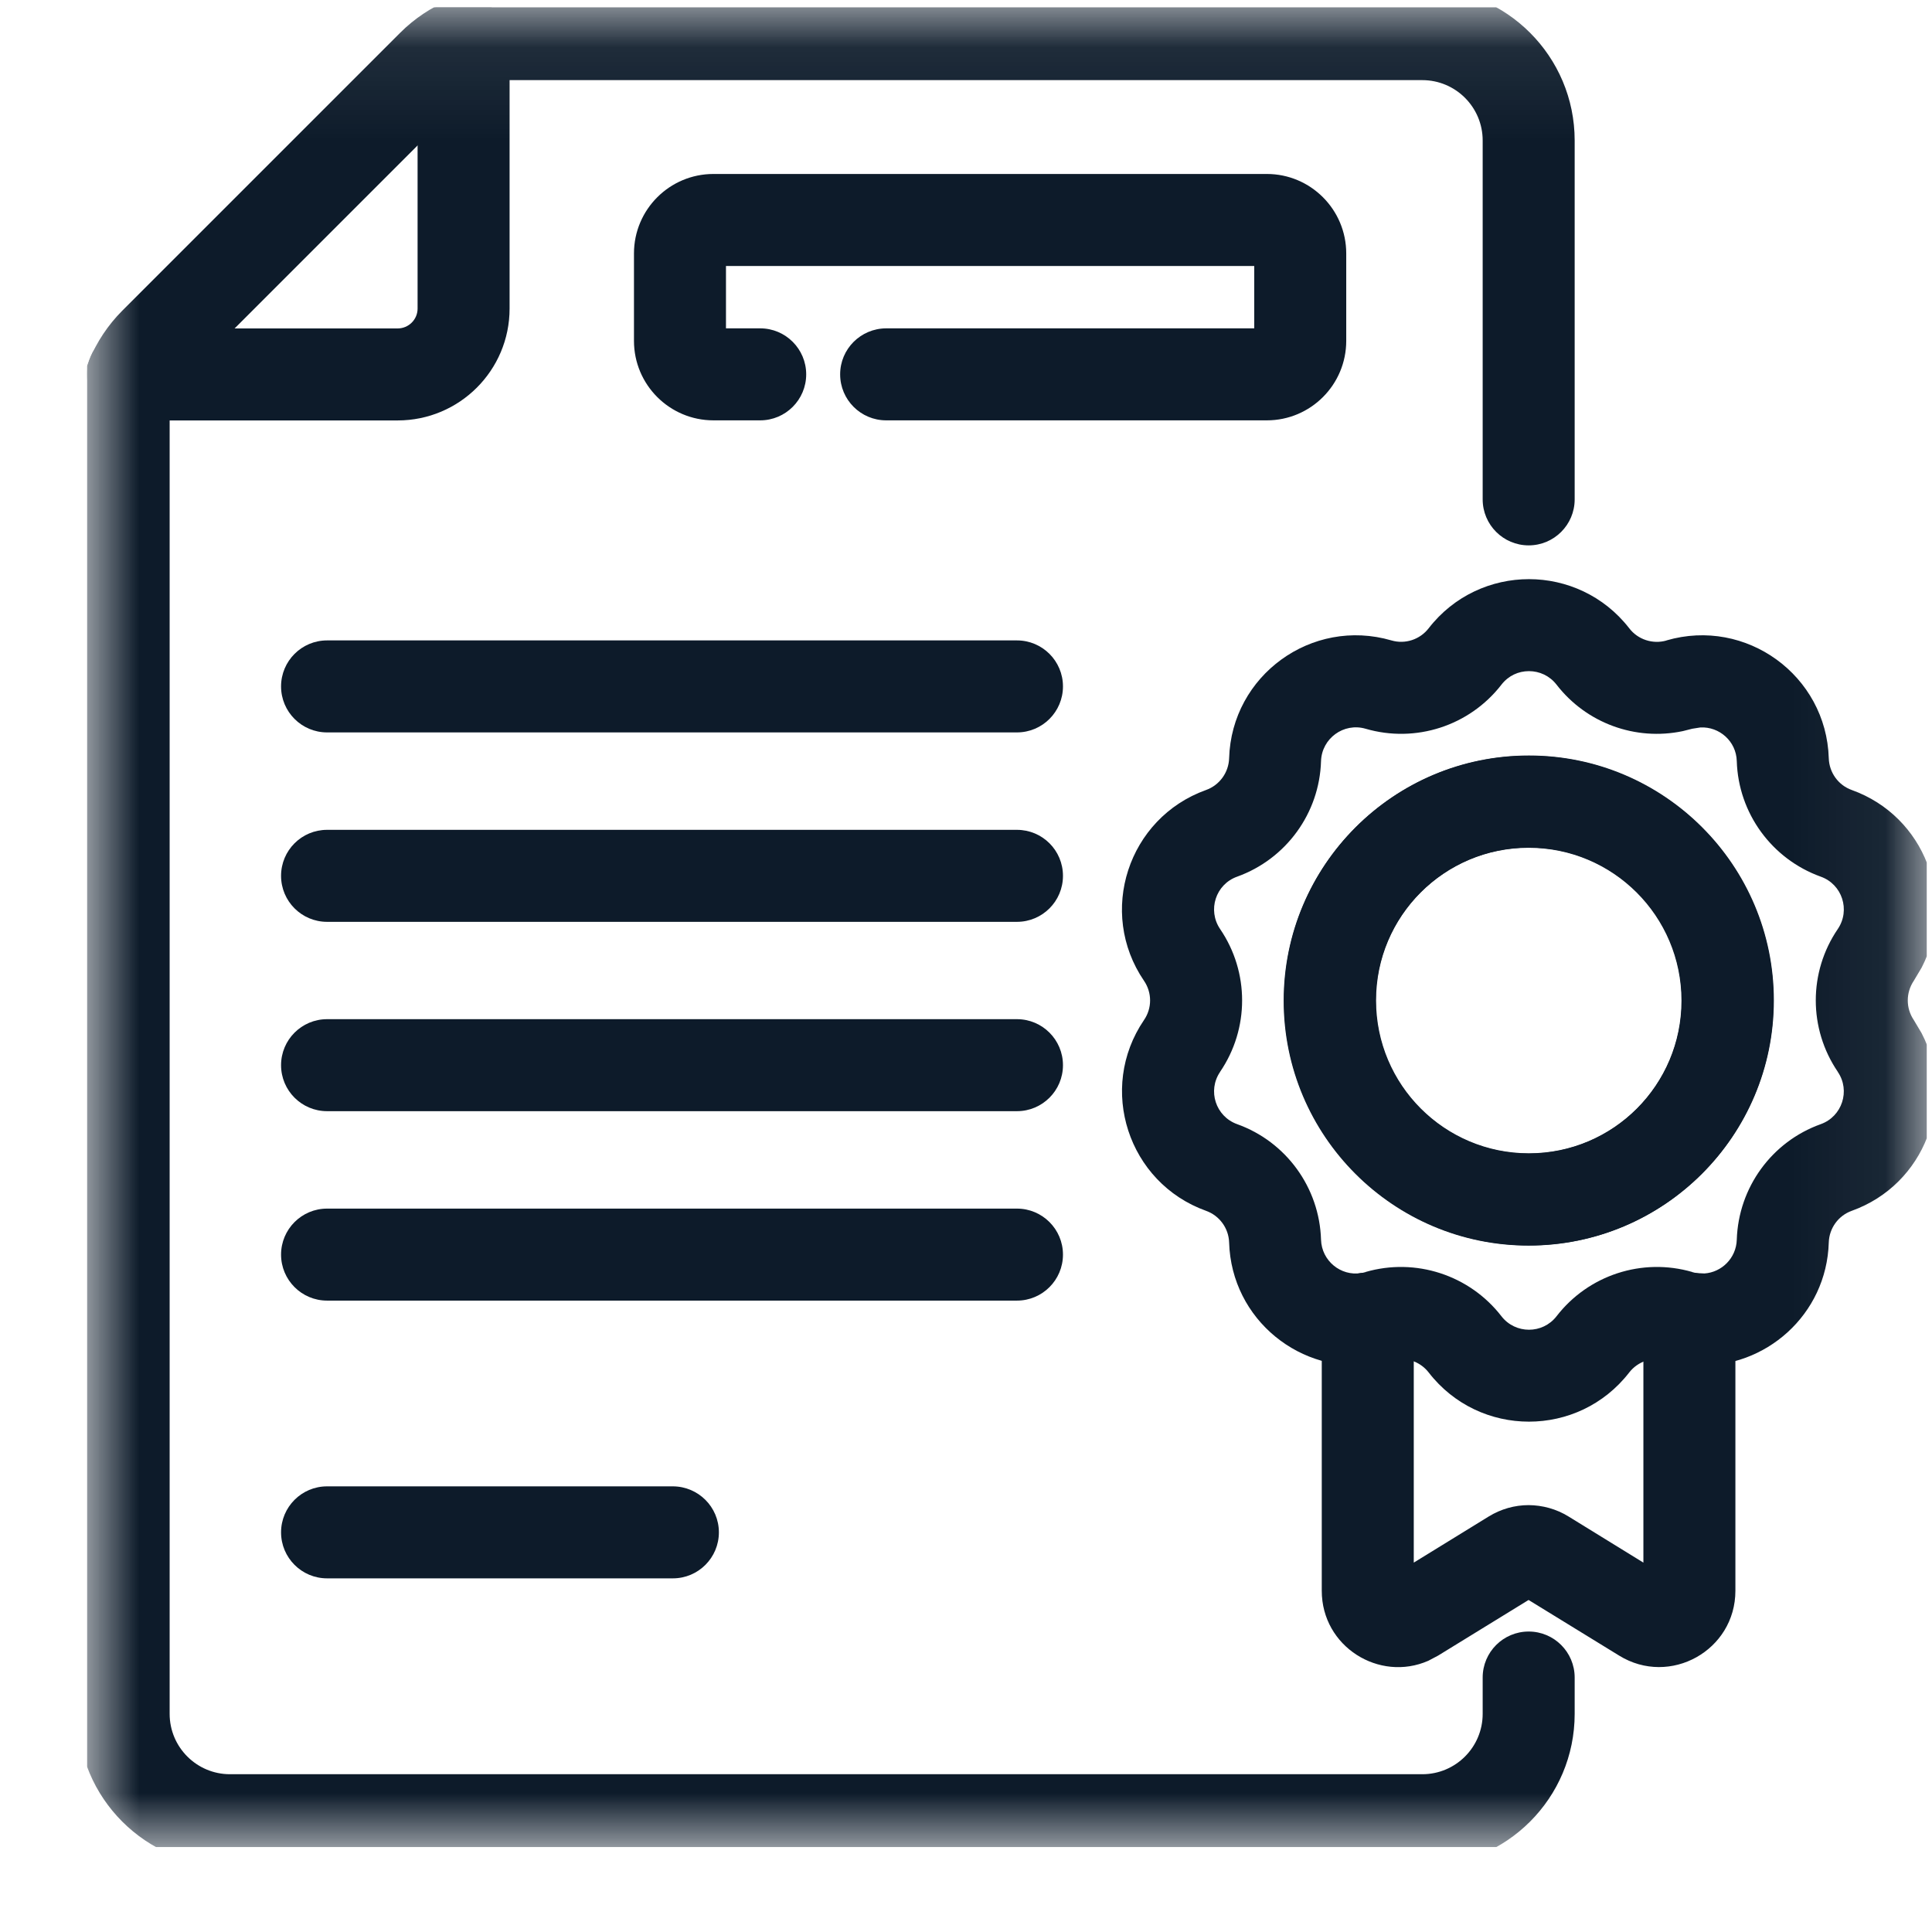
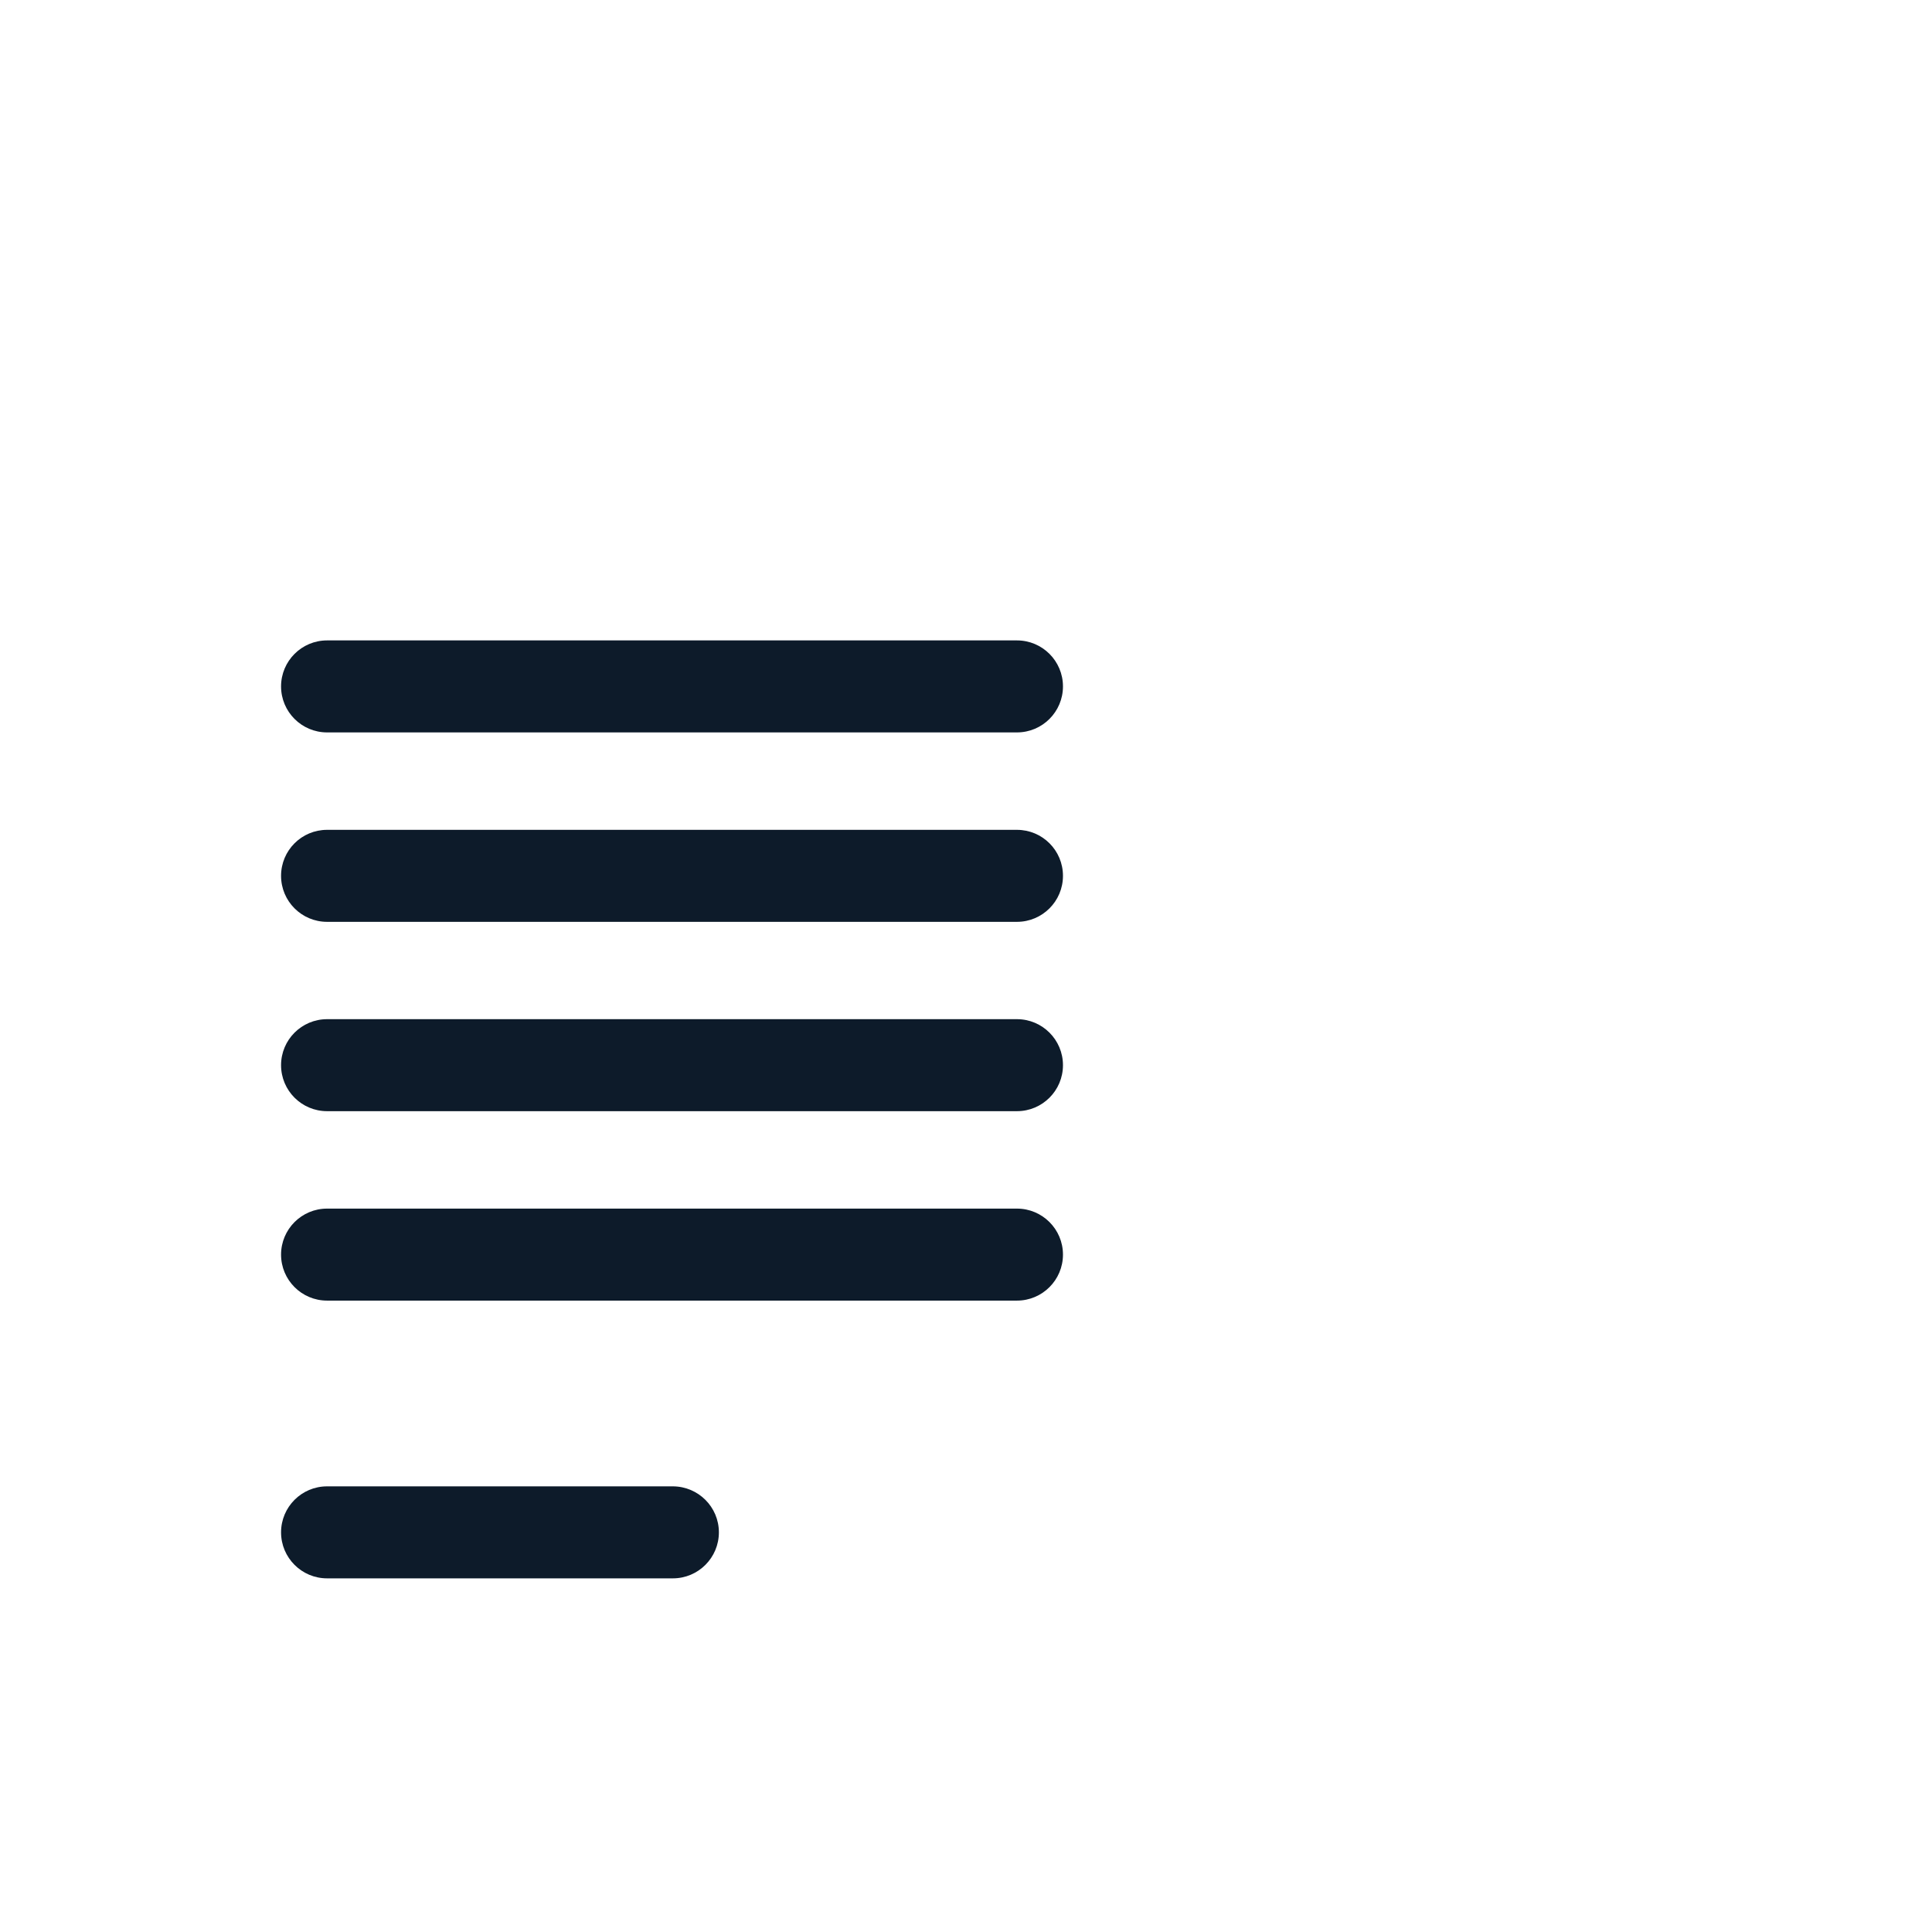
<svg xmlns="http://www.w3.org/2000/svg" width="21" height="21" viewBox="0 0 21 21" fill="none">
  <g clip-path="url(#clip0_7649_44012)">
    <path d="M11.054 7.961C11.33 7.961 11.554 7.737 11.554 7.461C11.554 7.185 11.33 6.961 11.054 6.961H3.555C3.279 6.961 3.055 7.185 3.055 7.461C3.055 7.737 3.279 7.961 3.555 7.961H11.054Z" fill="#0D1B2A" />
    <path d="M11.054 10.02C11.33 10.02 11.554 9.796 11.554 9.52C11.554 9.243 11.33 9.02 11.054 9.02H3.555C3.279 9.02 3.055 9.243 3.055 9.52C3.055 9.796 3.279 10.02 3.555 10.02H11.054Z" fill="#0D1B2A" />
    <path d="M11.054 12.078C11.33 12.078 11.554 11.854 11.554 11.578C11.554 11.302 11.33 11.078 11.054 11.078H3.555C3.279 11.078 3.055 11.302 3.055 11.578C3.055 11.854 3.279 12.078 3.555 12.078H11.054Z" fill="#0D1B2A" />
    <path d="M11.054 14.137C11.33 14.137 11.554 13.913 11.554 13.637C11.554 13.361 11.33 13.137 11.054 13.137H3.555C3.279 13.137 3.055 13.361 3.055 13.637C3.055 13.913 3.279 14.137 3.555 14.137H11.054Z" fill="#0D1B2A" />
    <path d="M7.314 17.156C7.59 17.156 7.814 16.932 7.814 16.656C7.814 16.38 7.59 16.157 7.314 16.156H3.555C3.279 16.156 3.055 16.38 3.055 16.656C3.055 16.932 3.279 17.156 3.555 17.156H7.314Z" fill="#0D1B2A" />
    <mask id="mask0_7649_44012" style="mask-type:luminance" maskUnits="userSpaceOnUse" x="0" y="0" width="21" height="21">
-       <path d="M0.945 0.078H20.945V20.078H0.945V0.078Z" fill="white" />
-     </mask>
+       </mask>
    <g mask="url(#mask0_7649_44012)">
      <path d="M16.116 18.234V18.629C16.116 18.991 15.822 19.285 15.46 19.285H2.5C2.138 19.285 1.844 18.991 1.844 18.629V4.548C1.844 4.374 1.913 4.207 2.036 4.084L5.057 1.063C5.18 0.94 5.346 0.871 5.521 0.871H15.46C15.822 0.871 16.116 1.165 16.116 1.527V5.428C16.116 5.704 16.34 5.928 16.616 5.928C16.892 5.928 17.116 5.704 17.116 5.428V1.527C17.116 0.613 16.375 -0.129 15.46 -0.129H5.521C5.081 -0.129 4.66 0.046 4.35 0.356L1.329 3.377C1.019 3.688 0.844 4.109 0.844 4.548V18.629C0.844 19.544 1.585 20.285 2.5 20.285H15.46C16.375 20.285 17.116 19.544 17.116 18.629V18.234C17.116 17.958 16.892 17.734 16.616 17.734C16.34 17.734 16.116 17.958 16.116 18.234ZM14.633 2.755C14.633 2.278 14.246 1.891 13.77 1.891H7.755C7.278 1.891 6.891 2.278 6.891 2.755V3.705C6.891 4.182 7.278 4.569 7.755 4.569H8.263C8.539 4.569 8.763 4.345 8.763 4.069C8.763 3.793 8.539 3.569 8.263 3.569H7.891V2.891H13.633V3.569H9.632C9.356 3.57 9.132 3.793 9.132 4.069C9.132 4.345 9.356 4.569 9.632 4.569H13.77C14.246 4.569 14.633 4.182 14.633 3.705V2.755Z" fill="#0D1B2A" />
      <path d="M17.863 14.332V16.985L17.05 16.484C16.916 16.401 16.765 16.361 16.615 16.36C16.465 16.36 16.314 16.402 16.181 16.484L15.367 16.985V14.332C15.367 14.056 15.143 13.832 14.867 13.832C14.591 13.832 14.367 14.056 14.367 14.332V17.291C14.367 17.899 14.992 18.286 15.525 18.052L15.631 17.996L16.615 17.391L17.6 17.996C18.152 18.336 18.863 17.939 18.863 17.291V14.332C18.863 14.056 18.639 13.832 18.363 13.832C18.087 13.832 17.863 14.056 17.863 14.332Z" fill="#0D1B2A" />
      <path d="M15.529 14.918C16.081 15.631 17.157 15.631 17.709 14.918C17.804 14.796 17.965 14.743 18.114 14.786C18.172 14.803 18.231 14.817 18.29 14.826L18.44 14.841C19.186 14.875 19.855 14.293 19.878 13.505C19.883 13.35 19.982 13.213 20.128 13.161C20.924 12.875 21.266 11.957 20.887 11.23L20.802 11.087C20.715 10.959 20.715 10.79 20.802 10.661L20.887 10.518C21.266 9.79 20.924 8.873 20.128 8.587C19.982 8.535 19.883 8.398 19.878 8.242C19.851 7.341 18.979 6.709 18.114 6.961V6.962C17.965 7.005 17.803 6.952 17.709 6.829C17.433 6.473 17.024 6.295 16.619 6.295C16.213 6.295 15.805 6.473 15.529 6.829C15.434 6.952 15.273 7.005 15.124 6.961C14.258 6.709 13.387 7.341 13.36 8.242C13.355 8.398 13.255 8.535 13.109 8.587C12.26 8.892 11.927 9.916 12.435 10.661C12.523 10.79 12.523 10.959 12.435 11.087C11.928 11.832 12.261 12.856 13.109 13.161C13.255 13.213 13.355 13.35 13.36 13.505C13.385 14.346 14.144 14.952 14.949 14.826H14.948C15.007 14.817 15.065 14.803 15.124 14.786L15.18 14.775C15.312 14.757 15.446 14.811 15.529 14.918ZM16.919 14.307C16.767 14.503 16.471 14.502 16.32 14.307C15.973 13.859 15.387 13.668 14.843 13.826V13.828C14.827 13.832 14.81 13.836 14.794 13.838H14.793C14.574 13.873 14.366 13.705 14.359 13.475C14.342 12.909 13.98 12.41 13.447 12.219C13.214 12.135 13.123 11.855 13.262 11.651V11.65C13.581 11.182 13.581 10.566 13.262 10.098C13.123 9.893 13.214 9.612 13.447 9.529C13.98 9.337 14.342 8.839 14.359 8.273C14.367 8.026 14.606 7.852 14.843 7.921C15.387 8.08 15.973 7.89 16.32 7.442C16.396 7.344 16.505 7.295 16.619 7.295C16.732 7.295 16.843 7.344 16.919 7.442C17.244 7.862 17.778 8.055 18.291 7.947L18.394 7.921L18.483 7.907C18.688 7.897 18.872 8.056 18.878 8.273C18.895 8.839 19.258 9.337 19.791 9.529C20.024 9.612 20.115 9.893 19.976 10.098C19.657 10.566 19.657 11.181 19.976 11.65V11.651C20.115 11.855 20.023 12.136 19.791 12.219C19.257 12.41 18.896 12.909 18.878 13.475C18.872 13.676 18.713 13.83 18.526 13.842L18.444 13.838C18.428 13.836 18.412 13.832 18.395 13.828L18.394 13.826C17.85 13.668 17.265 13.859 16.919 14.307ZM18.281 10.874C18.281 11.792 17.537 12.536 16.619 12.536C15.701 12.536 14.957 11.792 14.957 10.874C14.957 9.956 15.701 9.212 16.619 9.212C17.537 9.212 18.281 9.956 18.281 10.874ZM19.281 10.874C19.281 9.404 18.089 8.212 16.619 8.212C15.148 8.212 13.957 9.404 13.957 10.874C13.957 12.345 15.149 13.536 16.619 13.537C18.089 13.537 19.281 12.345 19.281 10.874Z" fill="#0D1B2A" />
      <path d="M18.277 10.877C18.277 11.795 17.533 12.539 16.615 12.539C15.697 12.539 14.953 11.795 14.953 10.877C14.953 9.959 15.697 9.215 16.615 9.215C17.533 9.215 18.277 9.959 18.277 10.877ZM19.277 10.877C19.277 9.407 18.086 8.215 16.615 8.215C15.145 8.215 13.953 9.407 13.953 10.877C13.953 12.347 15.145 13.539 16.615 13.539C18.085 13.539 19.277 12.347 19.277 10.877Z" fill="#0D1B2A" />
-       <path d="M4.539 0.477V3.354C4.539 3.473 4.442 3.57 4.322 3.57H1.445C1.169 3.57 0.945 3.794 0.945 4.07C0.945 4.346 1.169 4.57 1.445 4.57H4.322C4.994 4.57 5.539 4.026 5.539 3.354V0.477C5.539 0.2 5.315 -0.023 5.039 -0.023C4.763 -0.023 4.539 0.2 4.539 0.477Z" fill="#0D1B2A" />
    </g>
  </g>
  <defs>
    <clipPath id="clip0_7649_44012">
      <rect width="20" height="20" fill="white" transform="translate(0.945 0.078)" />
    </clipPath>
  </defs>
</svg>